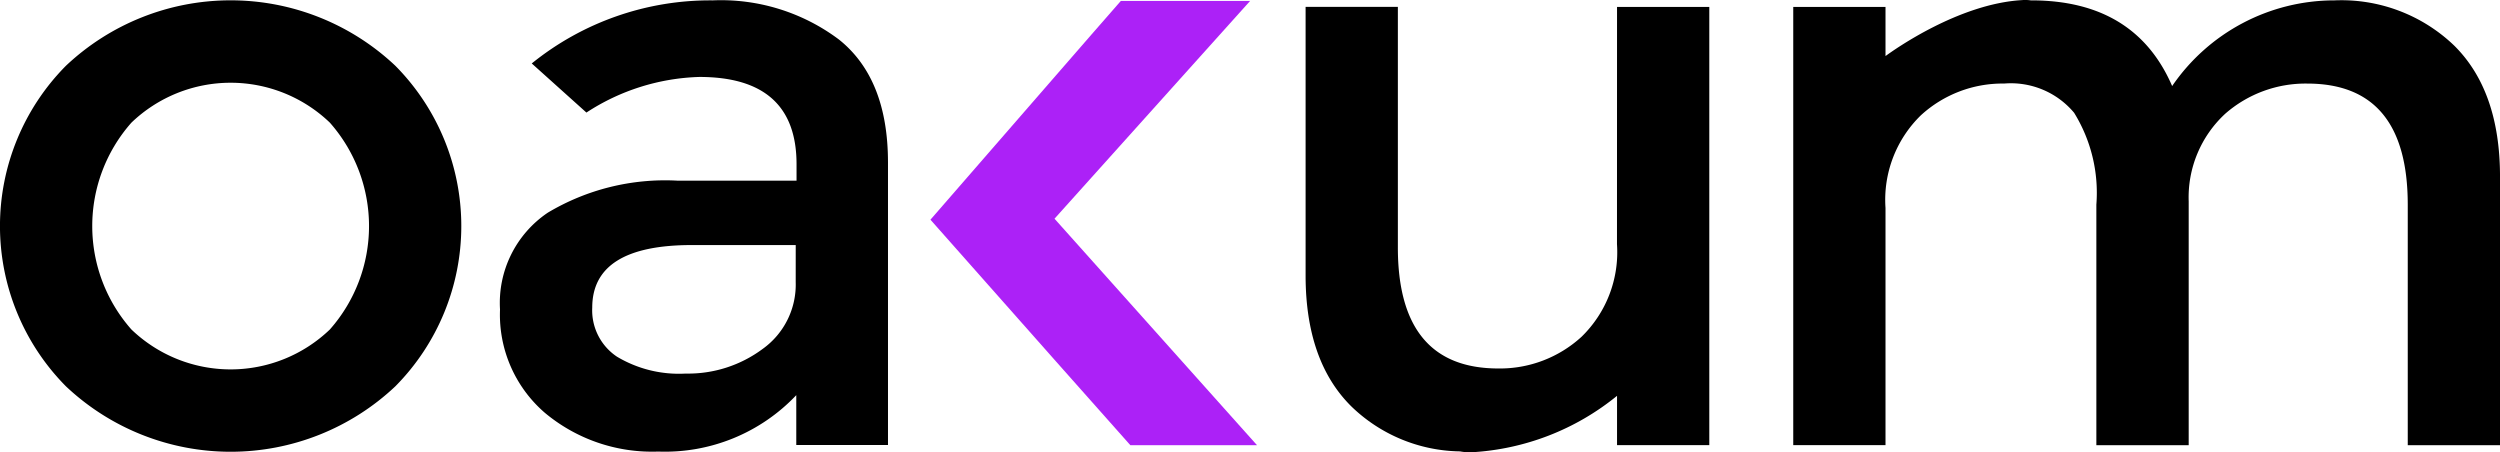
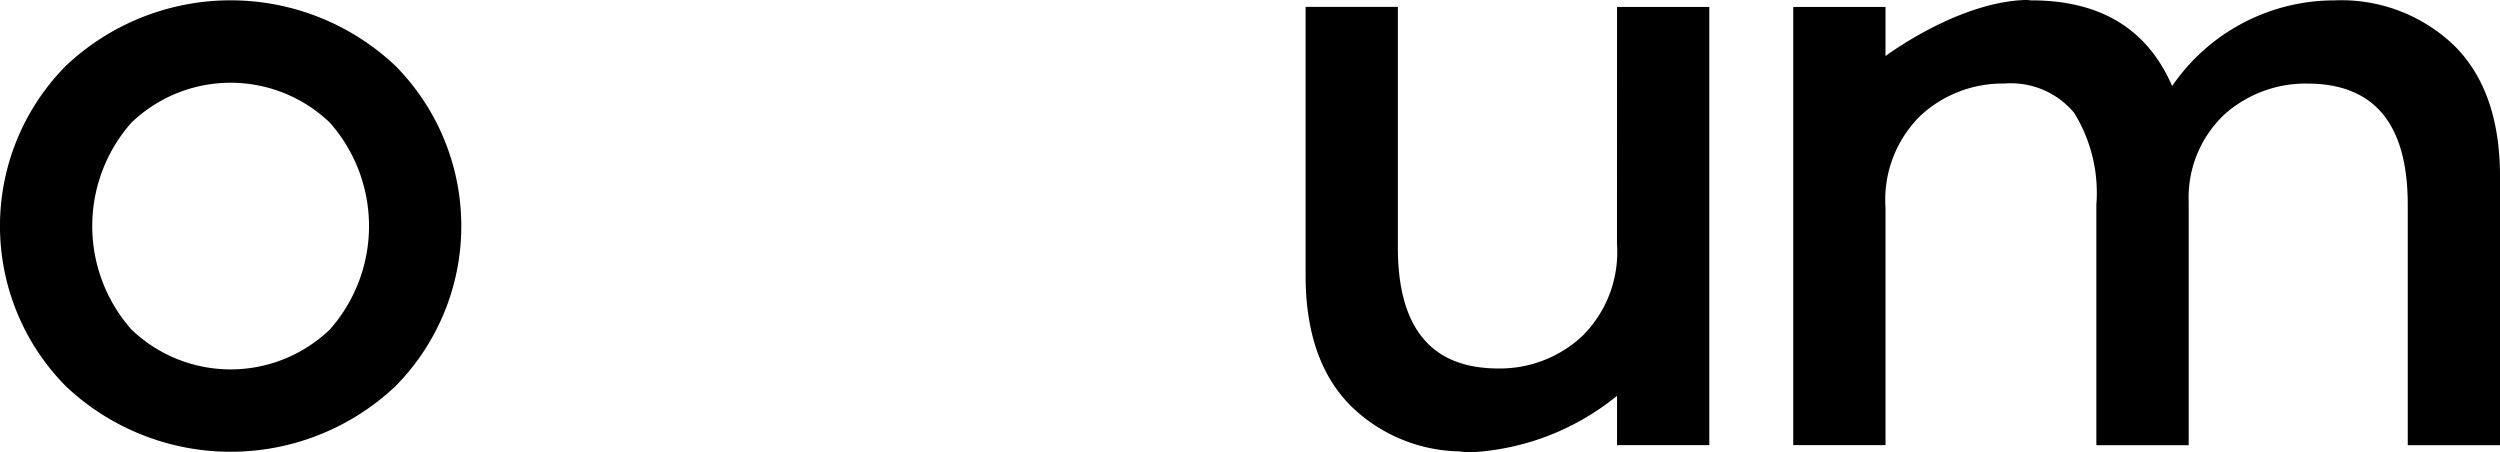
<svg xmlns="http://www.w3.org/2000/svg" width="140.416" height="25.408" viewBox="0 0 140.416 25.408">
  <g>
    <path d="M81.646 1143.775a13.479 13.479 0 0 1-18.506 0 12.79 12.79 0 0 1 0-18 13.479 13.479 0 0 1 18.506 0 12.79 12.79 0 0 1 0 18zm-14.828-3.192a8.048 8.048 0 0 0 11.15 0 8.77 8.77 0 0 0 0-11.613 8.048 8.048 0 0 0-11.15 0 8.769 8.769 0 0 0 0 11.613z" transform="translate(-59.439 -1122.079)" />
-     <path fill="#ac21f7" d="M290.573 1122.231l-1.649 1.887-9.045 10.4 7.049 7.96 4.179 4.706h7.114l-11.374-12.721 10.986-12.231z" transform="translate(-227.619 -1122.179)" />
    <g>
      <path d="M185.316 1137.116l.166.232z" transform="translate(28.083 .021) translate(-183.555 -1133.556)" />
-       <path d="M196.935 1124.3a11.038 11.038 0 0 0-7.1-2.2 15.935 15.935 0 0 0-10.154 3.543l3.07 2.758a12.217 12.217 0 0 1 6.343-2q5.459 0 5.459 4.9v.924h-6.708a12.848 12.848 0 0 0-7.264 1.8 6.111 6.111 0 0 0-2.683 5.436 7.279 7.279 0 0 0 2.521 5.806 9.391 9.391 0 0 0 6.362 2.175 10.155 10.155 0 0 0 7.757-3.169v2.8h5.151v-15.869q-.001-4.709-2.754-6.904zm-2.429 13.625a4.442 4.442 0 0 1-1.851 3.748 7.012 7.012 0 0 1-4.326 1.388 6.778 6.778 0 0 1-3.863-.949 3.126 3.126 0 0 1-1.388-2.753q0-3.516 5.6-3.516h5.829z" transform="translate(28.083 .021) translate(-177.897 -1122.1)" />
    </g>
    <g>
      <path d="M386.247 1136.984a6.625 6.625 0 0 1-1.99 5.2 6.782 6.782 0 0 1-4.673 1.781q-5.645 0-5.644-6.8v-13.51h-5.182v15.083q0 4.812 2.568 7.356a8.95 8.95 0 0 0 6.1 2.528 3.087 3.087 0 0 0 .624.051 14.193 14.193 0 0 0 8.2-3.172v2.768h5.182v-24.609h-5.182z" transform="translate(73.331) translate(-368.758 -1123.269)" />
      <path d="M521.417 1124.576a9.151 9.151 0 0 0-6.732-2.544 11.046 11.046 0 0 0-9.114 4.812q-2.082-4.811-7.911-4.812h-.029a2.246 2.246 0 0 0-.507-.014c-3.545.212-7.16 2.78-7.653 3.142v-2.76h-5.182v24.614h5.182v-13.324a6.624 6.624 0 0 1 1.989-5.205 6.78 6.78 0 0 1 4.673-1.781 4.626 4.626 0 0 1 3.932 1.642 8.55 8.55 0 0 1 1.249 5.159v13.51h5.186v-13.695a6.394 6.394 0 0 1 2.059-4.927 6.847 6.847 0 0 1 4.6-1.688q5.644 0 5.645 6.8v13.51h5.182v-15.083q-.001-4.81-2.569-7.356z" transform="translate(73.331) translate(-456.9 -1122.011)" />
    </g>
  </g>
</svg>